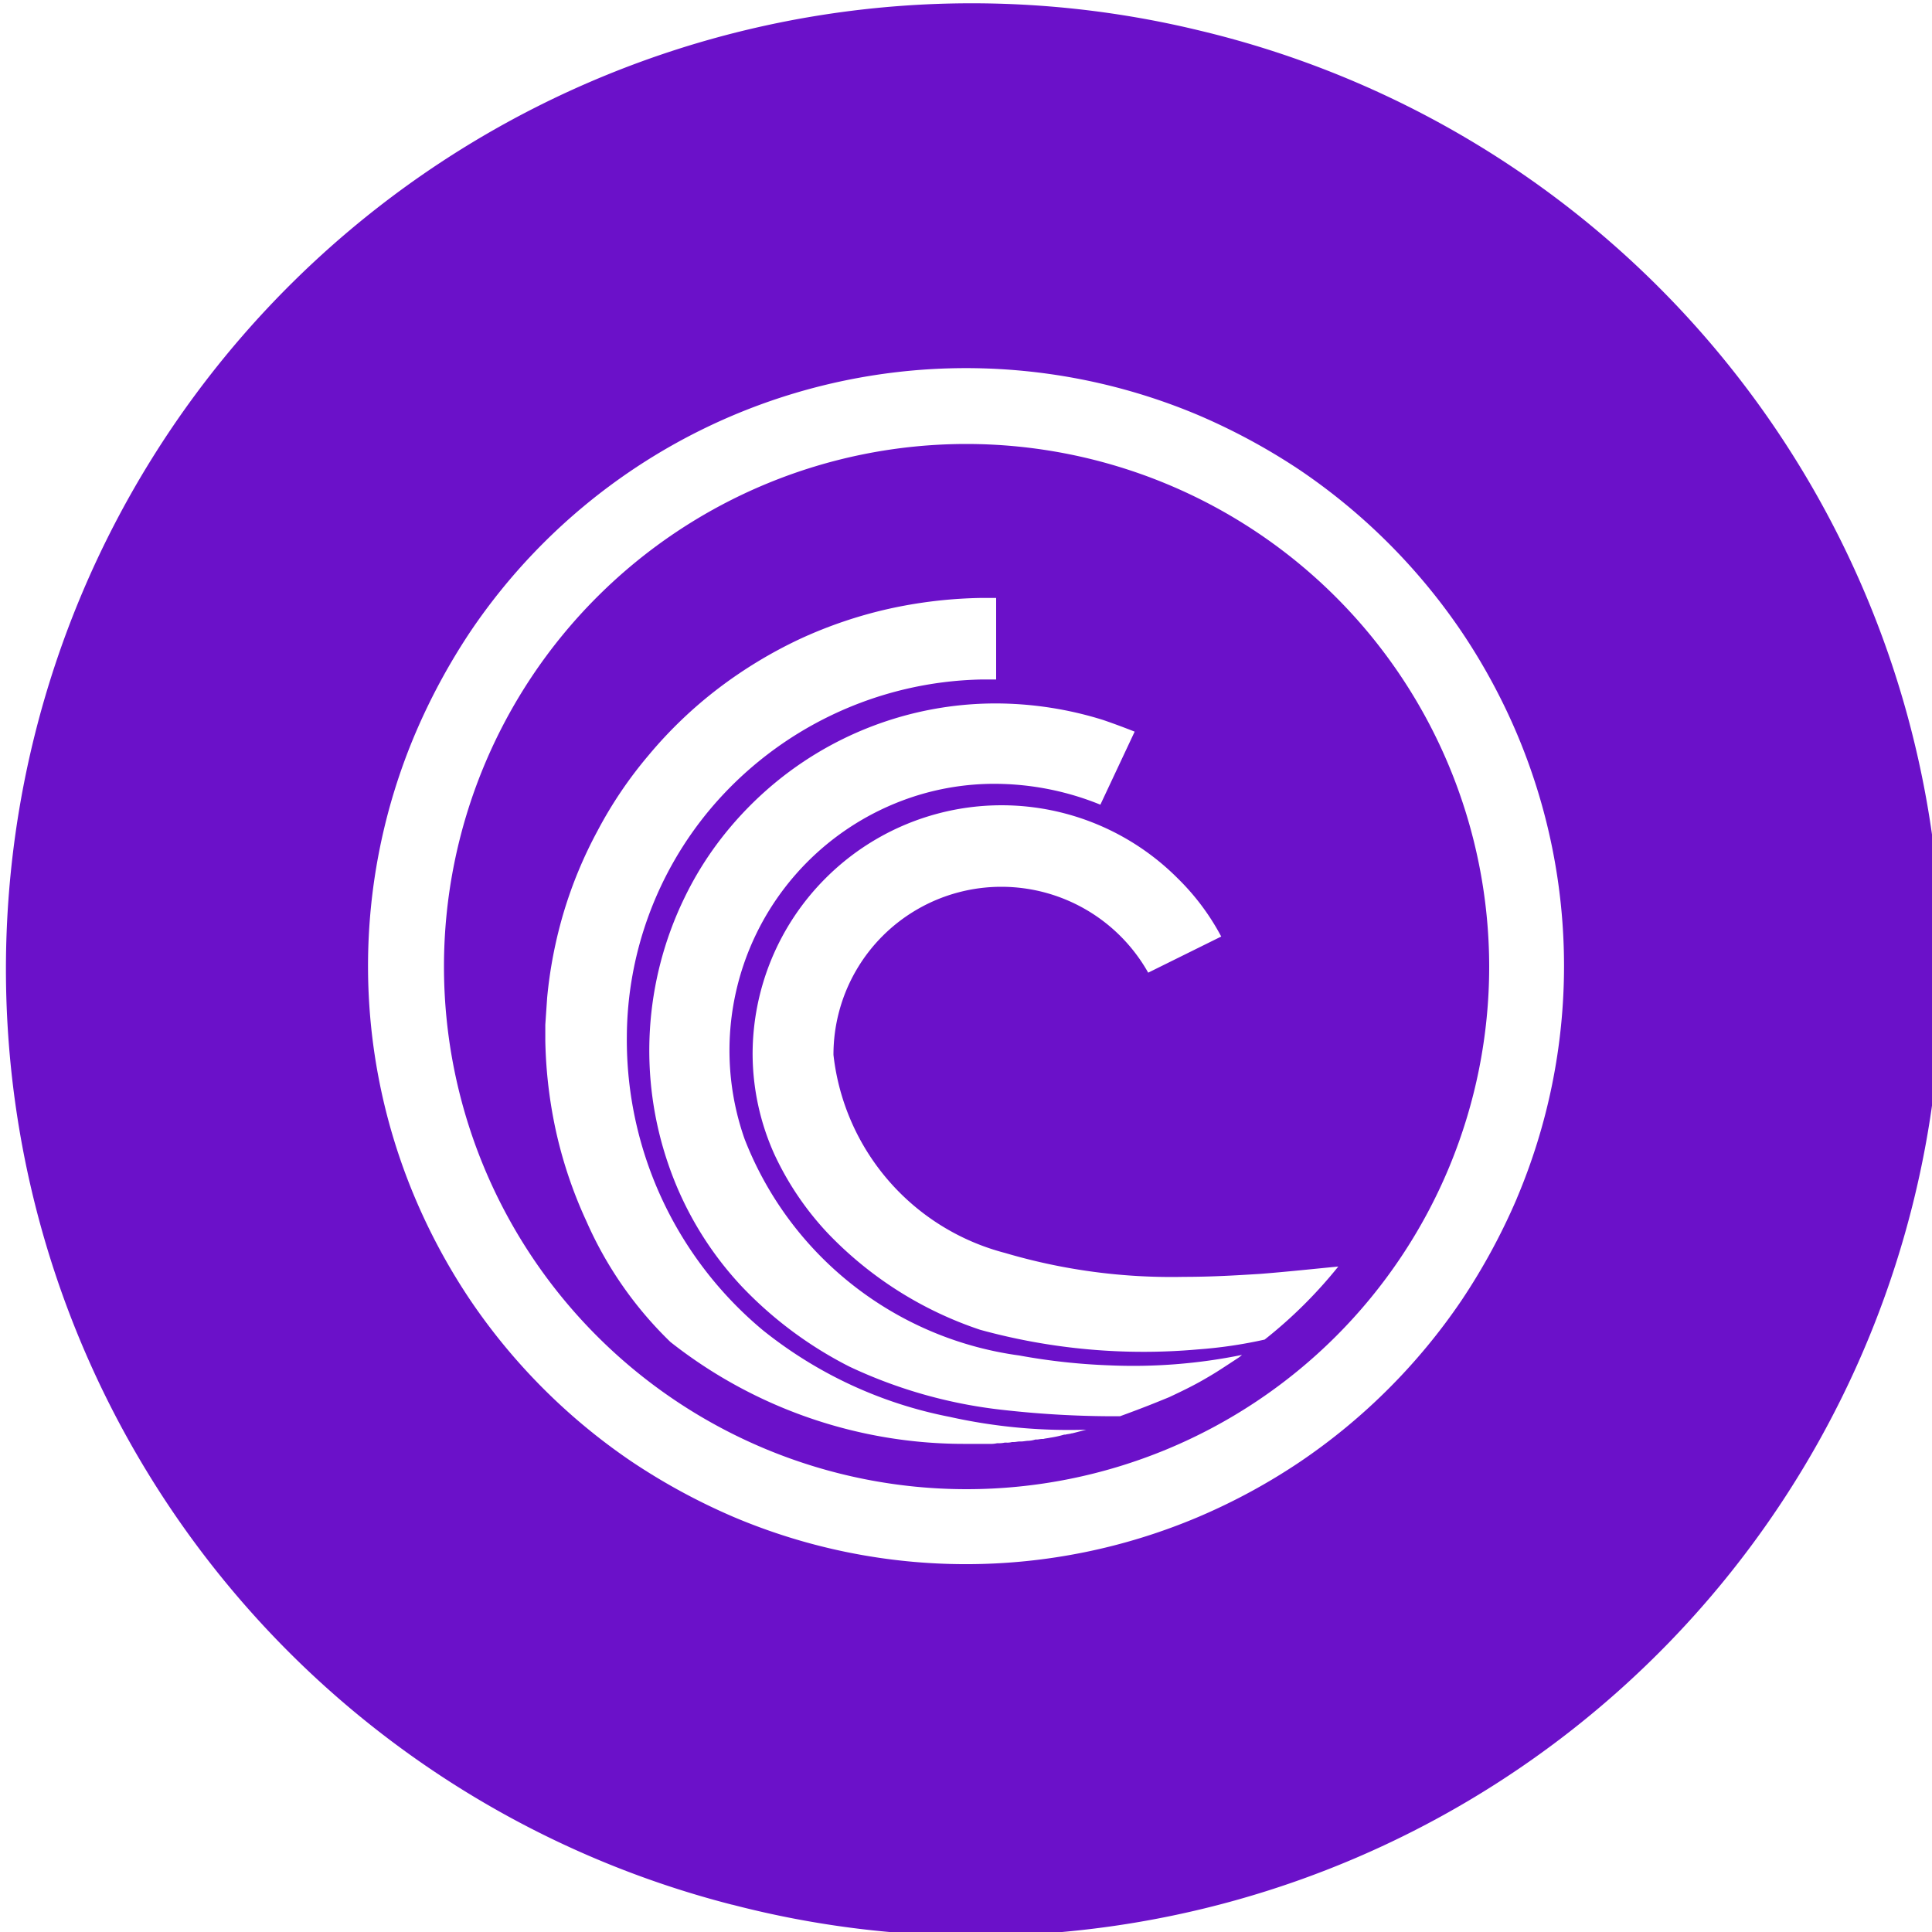
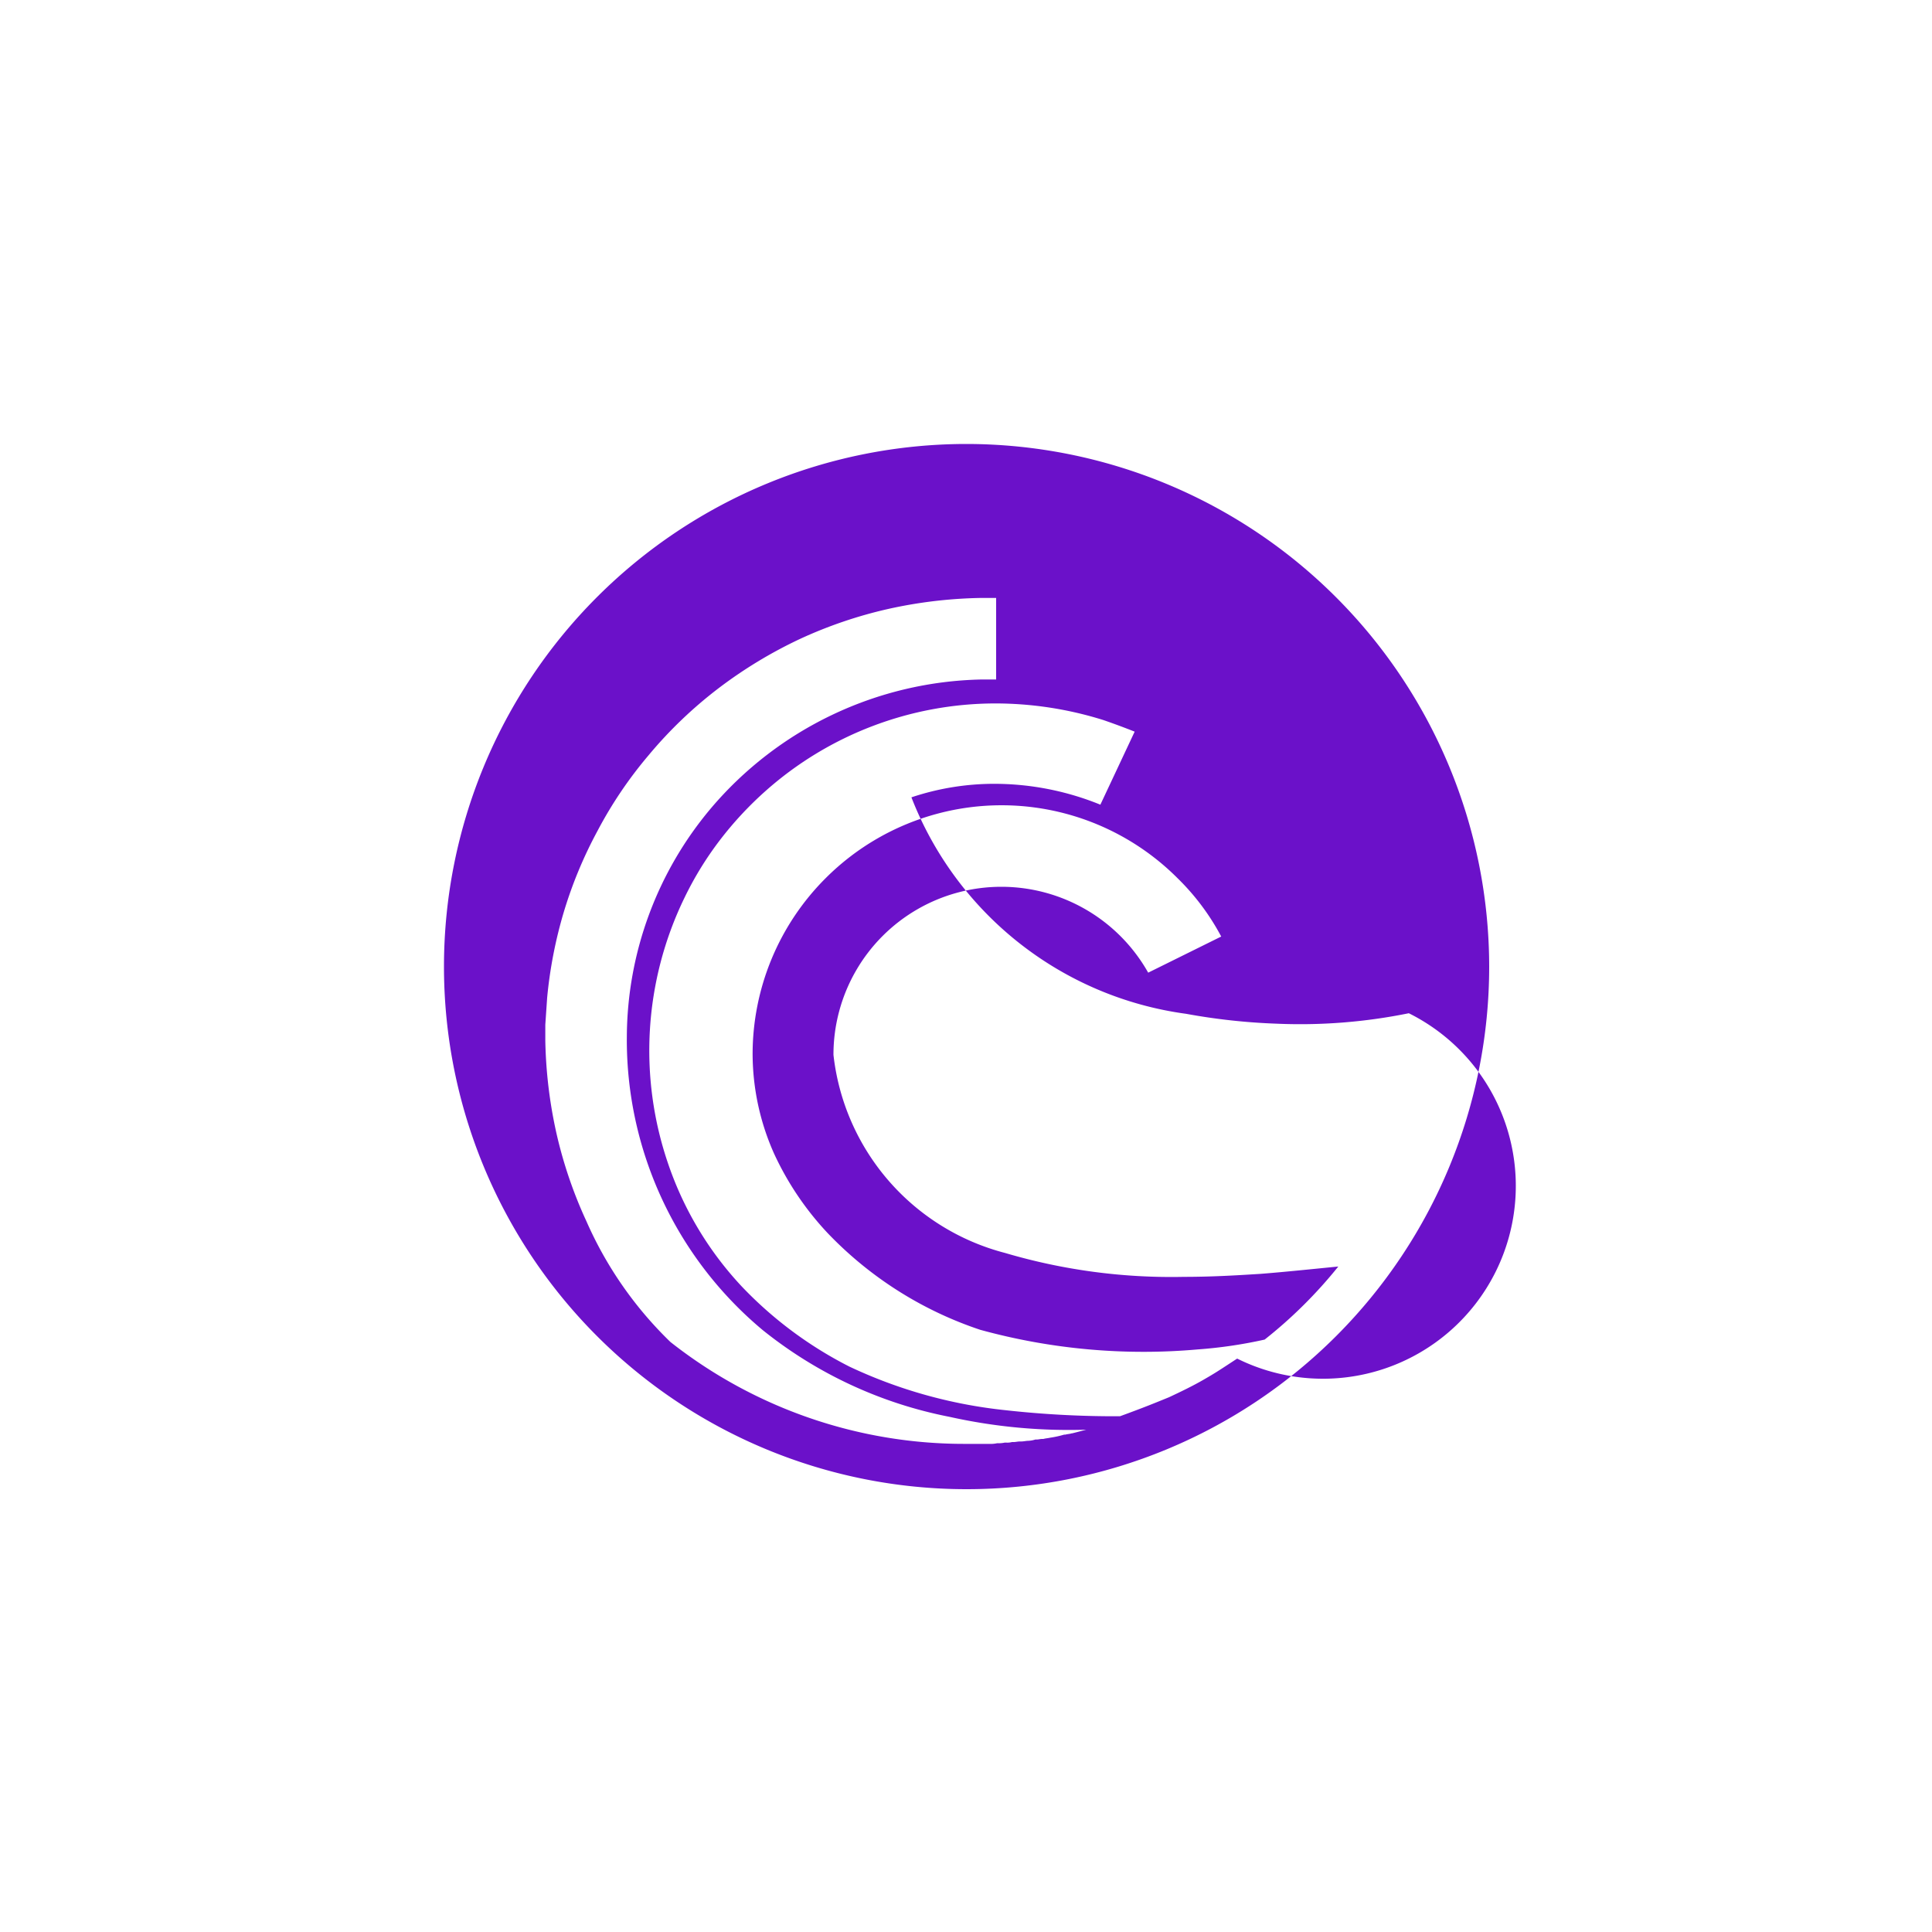
<svg xmlns="http://www.w3.org/2000/svg" id="Layer_1" data-name="Layer 1" width="20" height="20" viewBox="0 0 20 20">
  <defs>
    <style>.cls-1{fill:#6b11c9;fill-rule:evenodd;}</style>
  </defs>
  <title>Artboard 1 copy 33</title>
-   <path class="cls-1" d="M10.006,4.596a5.41,5.41,0,1,0,5.41,5.41A5.415,5.415,0,0,0,10.006,4.596Zm1.093,10.242h-.006c-.019.007-.045.007-.063.013h-.013a1.034,1.034,0,0,1-.146.032c-.025.006-.045.006-.07.013h-.013c-.019,0-.038.006-.057.006h-.013a.277.277,0,0,1-.07.013c-.025,0-.051.007-.076.007h-.013c-.025,0-.044.006-.064.006h-.019a.178.178,0,0,1-.057.006H10.4a.26.26,0,0,1-.07.006h-.007a.29.29,0,0,1-.076.007H9.987A4.911,4.911,0,0,1,6.94,13.892a3.945,3.945,0,0,1-.87-1.251,4.584,4.584,0,0,1-.311-.915,4.786,4.786,0,0,1-.114-.953v-.165l.019-.279a4.617,4.617,0,0,1,.171-.883,4.474,4.474,0,0,1,.35-.844,4.318,4.318,0,0,1,.527-.781,4.465,4.465,0,0,1,.73-.699A4.675,4.675,0,0,1,8.28,6.615a4.582,4.582,0,0,1,.914-.311,4.771,4.771,0,0,1,.953-.114h.165v.844H10.165A3.771,3.771,0,0,0,7.359,8.368a3.696,3.696,0,0,0-.87,2.362,3.912,3.912,0,0,0,1.409,3.041,4.445,4.445,0,0,0,1.931.896,5.675,5.675,0,0,0,1.416.133C11.194,14.813,11.149,14.826,11.098,14.838Zm1.708-.774c-.203.133-.222.146-.343.216s-.241.127-.362.184c-.14.057-.248.102-.508.197a10.268,10.268,0,0,1-1.188-.063,5,5,0,0,1-1.613-.451,4.094,4.094,0,0,1-1.111-.826A3.51,3.51,0,0,1,6.92,12.057a3.617,3.617,0,0,1,.165-2.762,3.455,3.455,0,0,1,.362-.591,3.641,3.641,0,0,1,.476-.514,3.586,3.586,0,0,1,2.375-.908,3.741,3.741,0,0,1,1.124.172q.163.056.324.12l-.355.756a2.918,2.918,0,0,0-1.093-.216,2.702,2.702,0,0,0-.863.14A2.764,2.764,0,0,0,7.708,11.791a3.564,3.564,0,0,0,2.844,2.241,6.442,6.442,0,0,0,.933.102,5.637,5.637,0,0,0,1.372-.108A.345.345,0,0,1,12.807,14.064Zm.286-.197a4.734,4.734,0,0,1-.692.102,6.374,6.374,0,0,1-2.254-.203,3.883,3.883,0,0,1-1.581-1.003,3.091,3.091,0,0,1-.552-.819,2.541,2.541,0,0,1-.223-1.029A2.575,2.575,0,0,1,8.546,9.092l.003-.003a2.575,2.575,0,0,1,3.642.003,2.452,2.452,0,0,1,.451.603l-.756.374a1.745,1.745,0,0,0-1.518-.889h-.003a1.738,1.738,0,0,0-1.737,1.74,2.394,2.394,0,0,0,1.778,2.051,6.068,6.068,0,0,0,1.848.247c.317,0,.597-.019.794-.031.247-.019.609-.057.806-.076A4.767,4.767,0,0,1,13.092,13.867Z" />
-   <path class="cls-1" d="M12.417.316a9.998,9.998,0,0,0-4.836,19.402L7.58,19.717A9.998,9.998,0,1,0,12.417.316Zm3.285,12.091a6.495,6.495,0,0,1-.572,1.054,6.248,6.248,0,0,1-1.67,1.67,6.307,6.307,0,0,1-1.054.572,6.164,6.164,0,0,1-4.813,0A6.503,6.503,0,0,1,6.54,15.131a6.248,6.248,0,0,1-1.67-1.67,6.299,6.299,0,0,1-.571-1.054,6.163,6.163,0,0,1,0-4.813A6.491,6.491,0,0,1,4.869,6.539a6.188,6.188,0,0,1,7.537-2.241,6.497,6.497,0,0,1,1.054.571,6.26,6.26,0,0,1,1.67,1.67,6.28,6.28,0,0,1,.572,1.054,6.169,6.169,0,0,1,0,4.813Z" />
+   <path class="cls-1" d="M10.006,4.596a5.41,5.41,0,1,0,5.41,5.41A5.415,5.415,0,0,0,10.006,4.596Zm1.093,10.242h-.006c-.019.007-.045.007-.063.013h-.013a1.034,1.034,0,0,1-.146.032c-.025.006-.045.006-.07.013h-.013c-.019,0-.038.006-.057.006h-.013a.277.277,0,0,1-.07.013c-.025,0-.051.007-.076.007h-.013c-.025,0-.044.006-.064.006h-.019a.178.178,0,0,1-.057.006H10.4a.26.26,0,0,1-.07.006h-.007a.29.29,0,0,1-.076.007H9.987A4.911,4.911,0,0,1,6.94,13.892a3.945,3.945,0,0,1-.87-1.251,4.584,4.584,0,0,1-.311-.915,4.786,4.786,0,0,1-.114-.953v-.165l.019-.279a4.617,4.617,0,0,1,.171-.883,4.474,4.474,0,0,1,.35-.844,4.318,4.318,0,0,1,.527-.781,4.465,4.465,0,0,1,.73-.699A4.675,4.675,0,0,1,8.28,6.615a4.582,4.582,0,0,1,.914-.311,4.771,4.771,0,0,1,.953-.114h.165v.844H10.165A3.771,3.771,0,0,0,7.359,8.368a3.696,3.696,0,0,0-.87,2.362,3.912,3.912,0,0,0,1.409,3.041,4.445,4.445,0,0,0,1.931.896,5.675,5.675,0,0,0,1.416.133C11.194,14.813,11.149,14.826,11.098,14.838Zm1.708-.774c-.203.133-.222.146-.343.216s-.241.127-.362.184c-.14.057-.248.102-.508.197a10.268,10.268,0,0,1-1.188-.063,5,5,0,0,1-1.613-.451,4.094,4.094,0,0,1-1.111-.826A3.51,3.51,0,0,1,6.92,12.057a3.617,3.617,0,0,1,.165-2.762,3.455,3.455,0,0,1,.362-.591,3.641,3.641,0,0,1,.476-.514,3.586,3.586,0,0,1,2.375-.908,3.741,3.741,0,0,1,1.124.172q.163.056.324.12l-.355.756a2.918,2.918,0,0,0-1.093-.216,2.702,2.702,0,0,0-.863.14a3.564,3.564,0,0,0,2.844,2.241,6.442,6.442,0,0,0,.933.102,5.637,5.637,0,0,0,1.372-.108A.345.345,0,0,1,12.807,14.064Zm.286-.197a4.734,4.734,0,0,1-.692.102,6.374,6.374,0,0,1-2.254-.203,3.883,3.883,0,0,1-1.581-1.003,3.091,3.091,0,0,1-.552-.819,2.541,2.541,0,0,1-.223-1.029A2.575,2.575,0,0,1,8.546,9.092l.003-.003a2.575,2.575,0,0,1,3.642.003,2.452,2.452,0,0,1,.451.603l-.756.374a1.745,1.745,0,0,0-1.518-.889h-.003a1.738,1.738,0,0,0-1.737,1.74,2.394,2.394,0,0,0,1.778,2.051,6.068,6.068,0,0,0,1.848.247c.317,0,.597-.019.794-.031.247-.019.609-.057.806-.076A4.767,4.767,0,0,1,13.092,13.867Z" />
</svg>